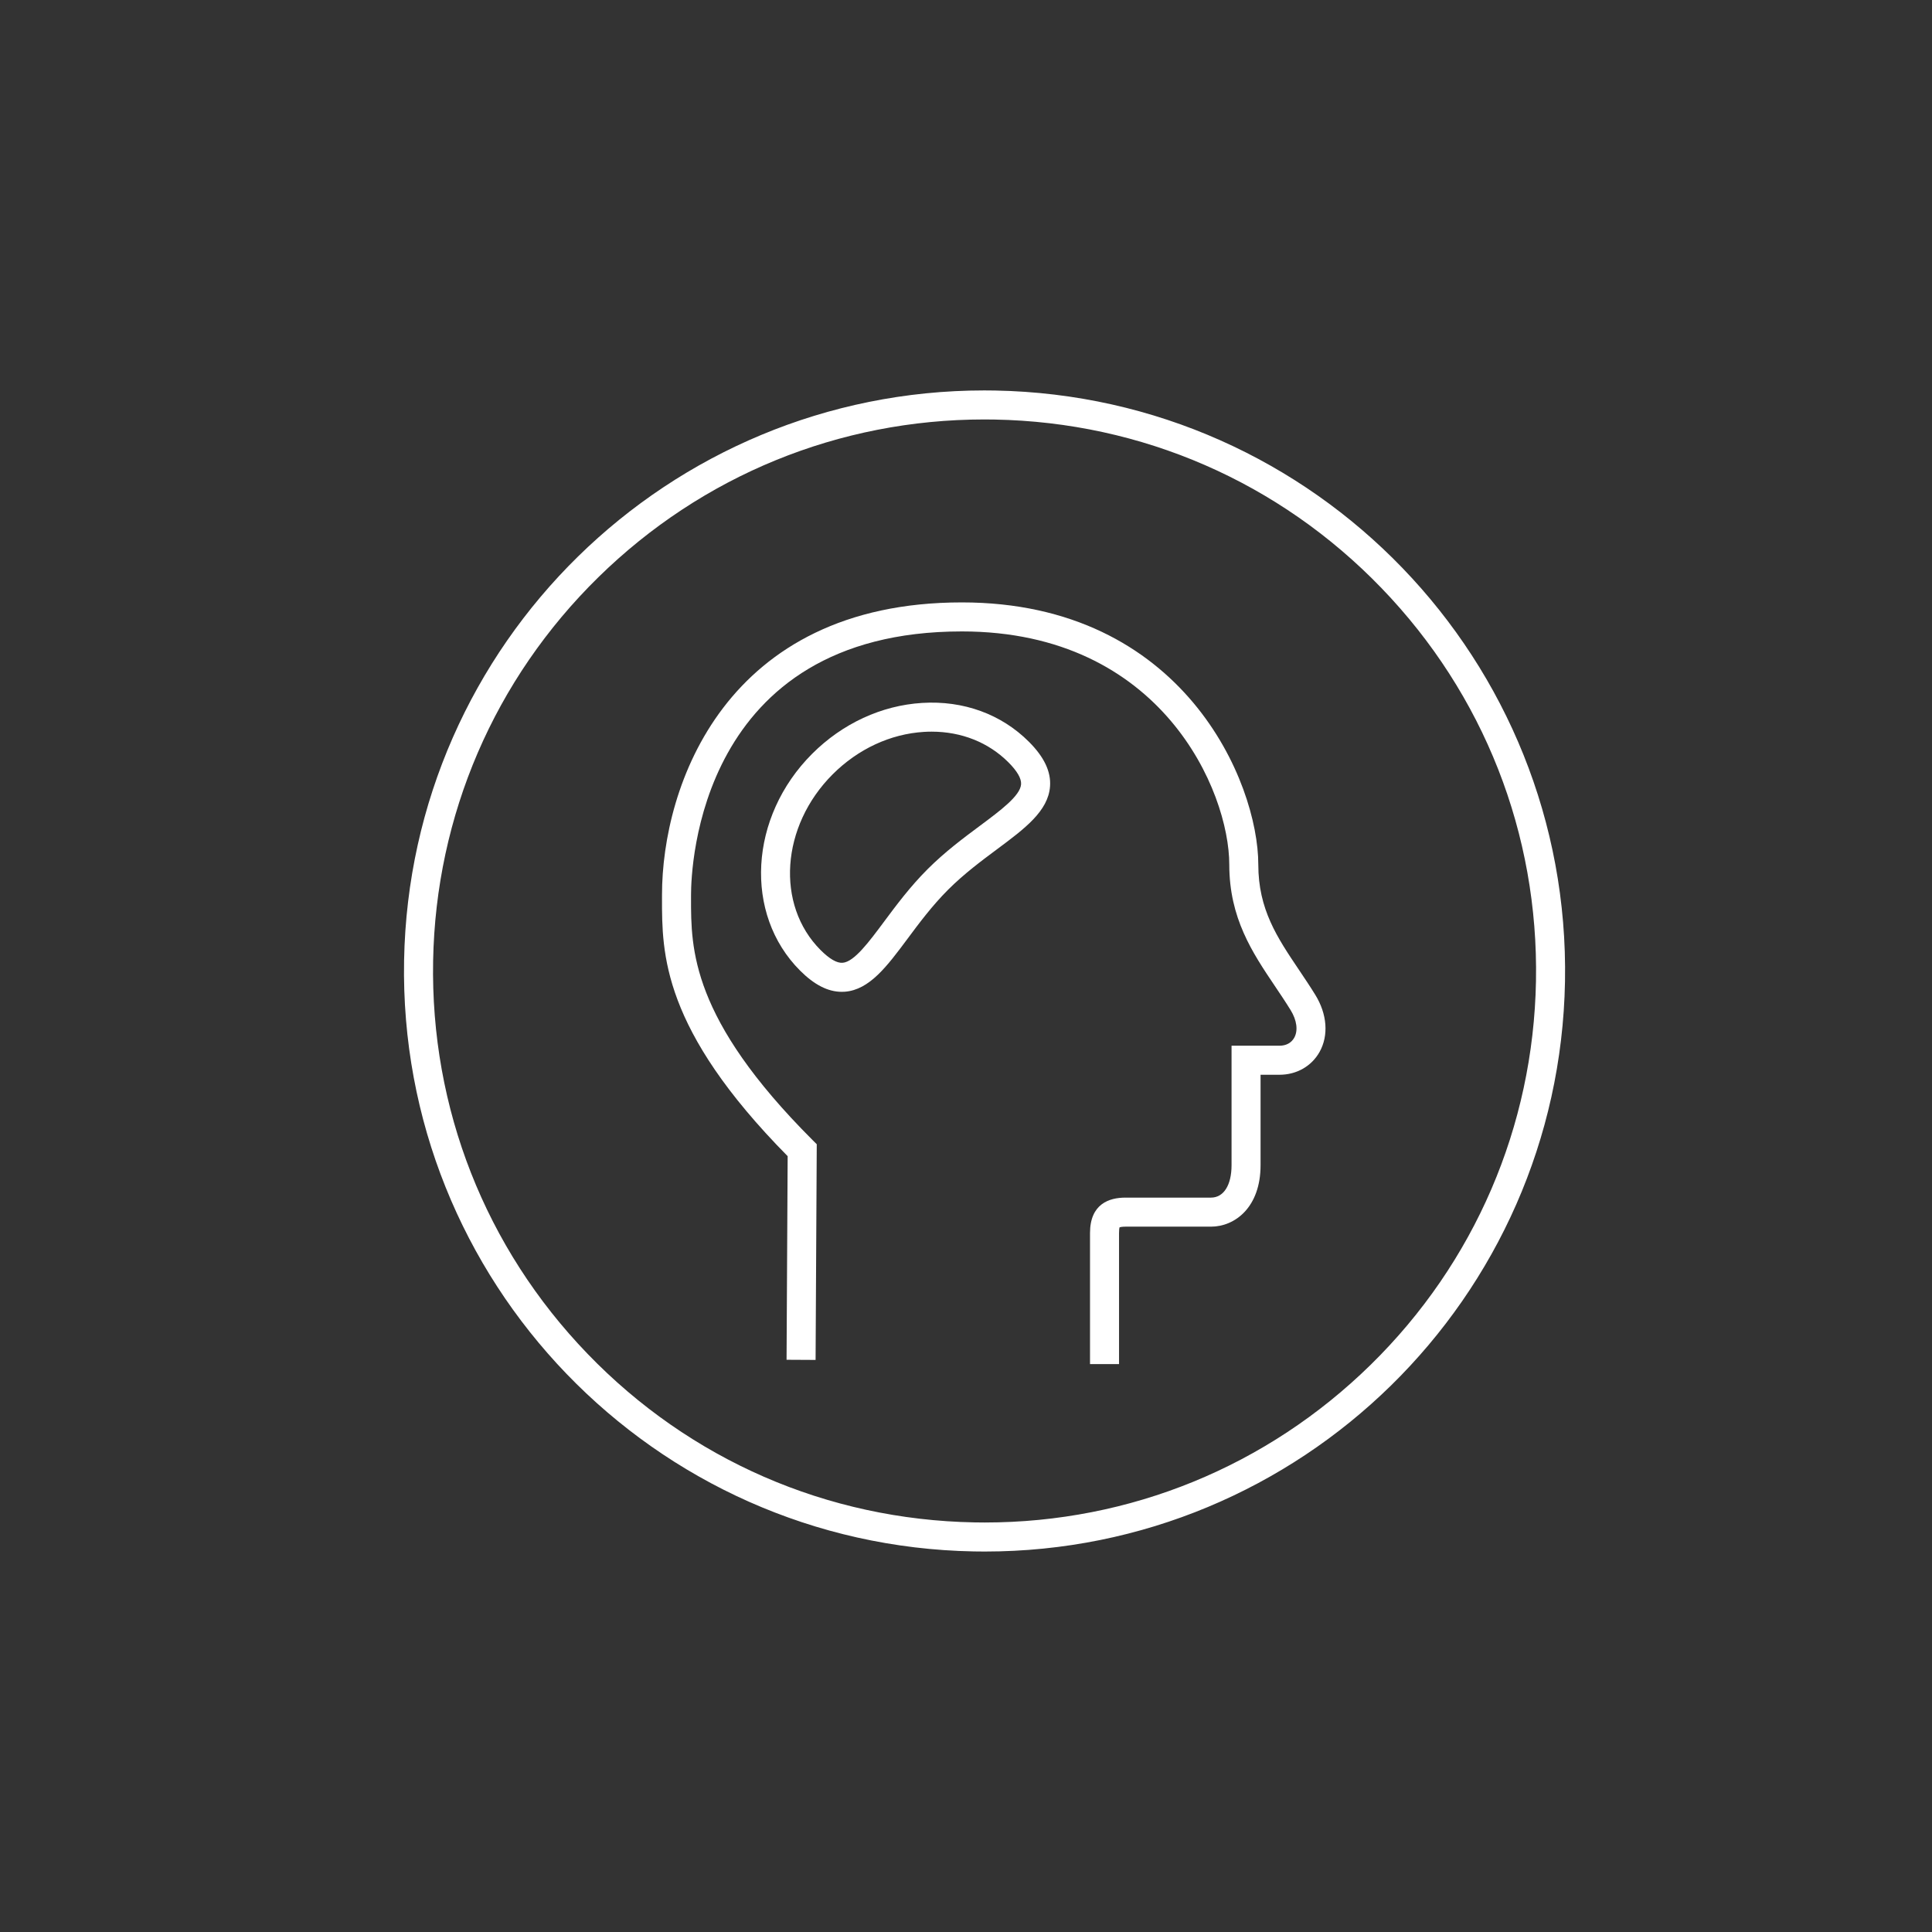
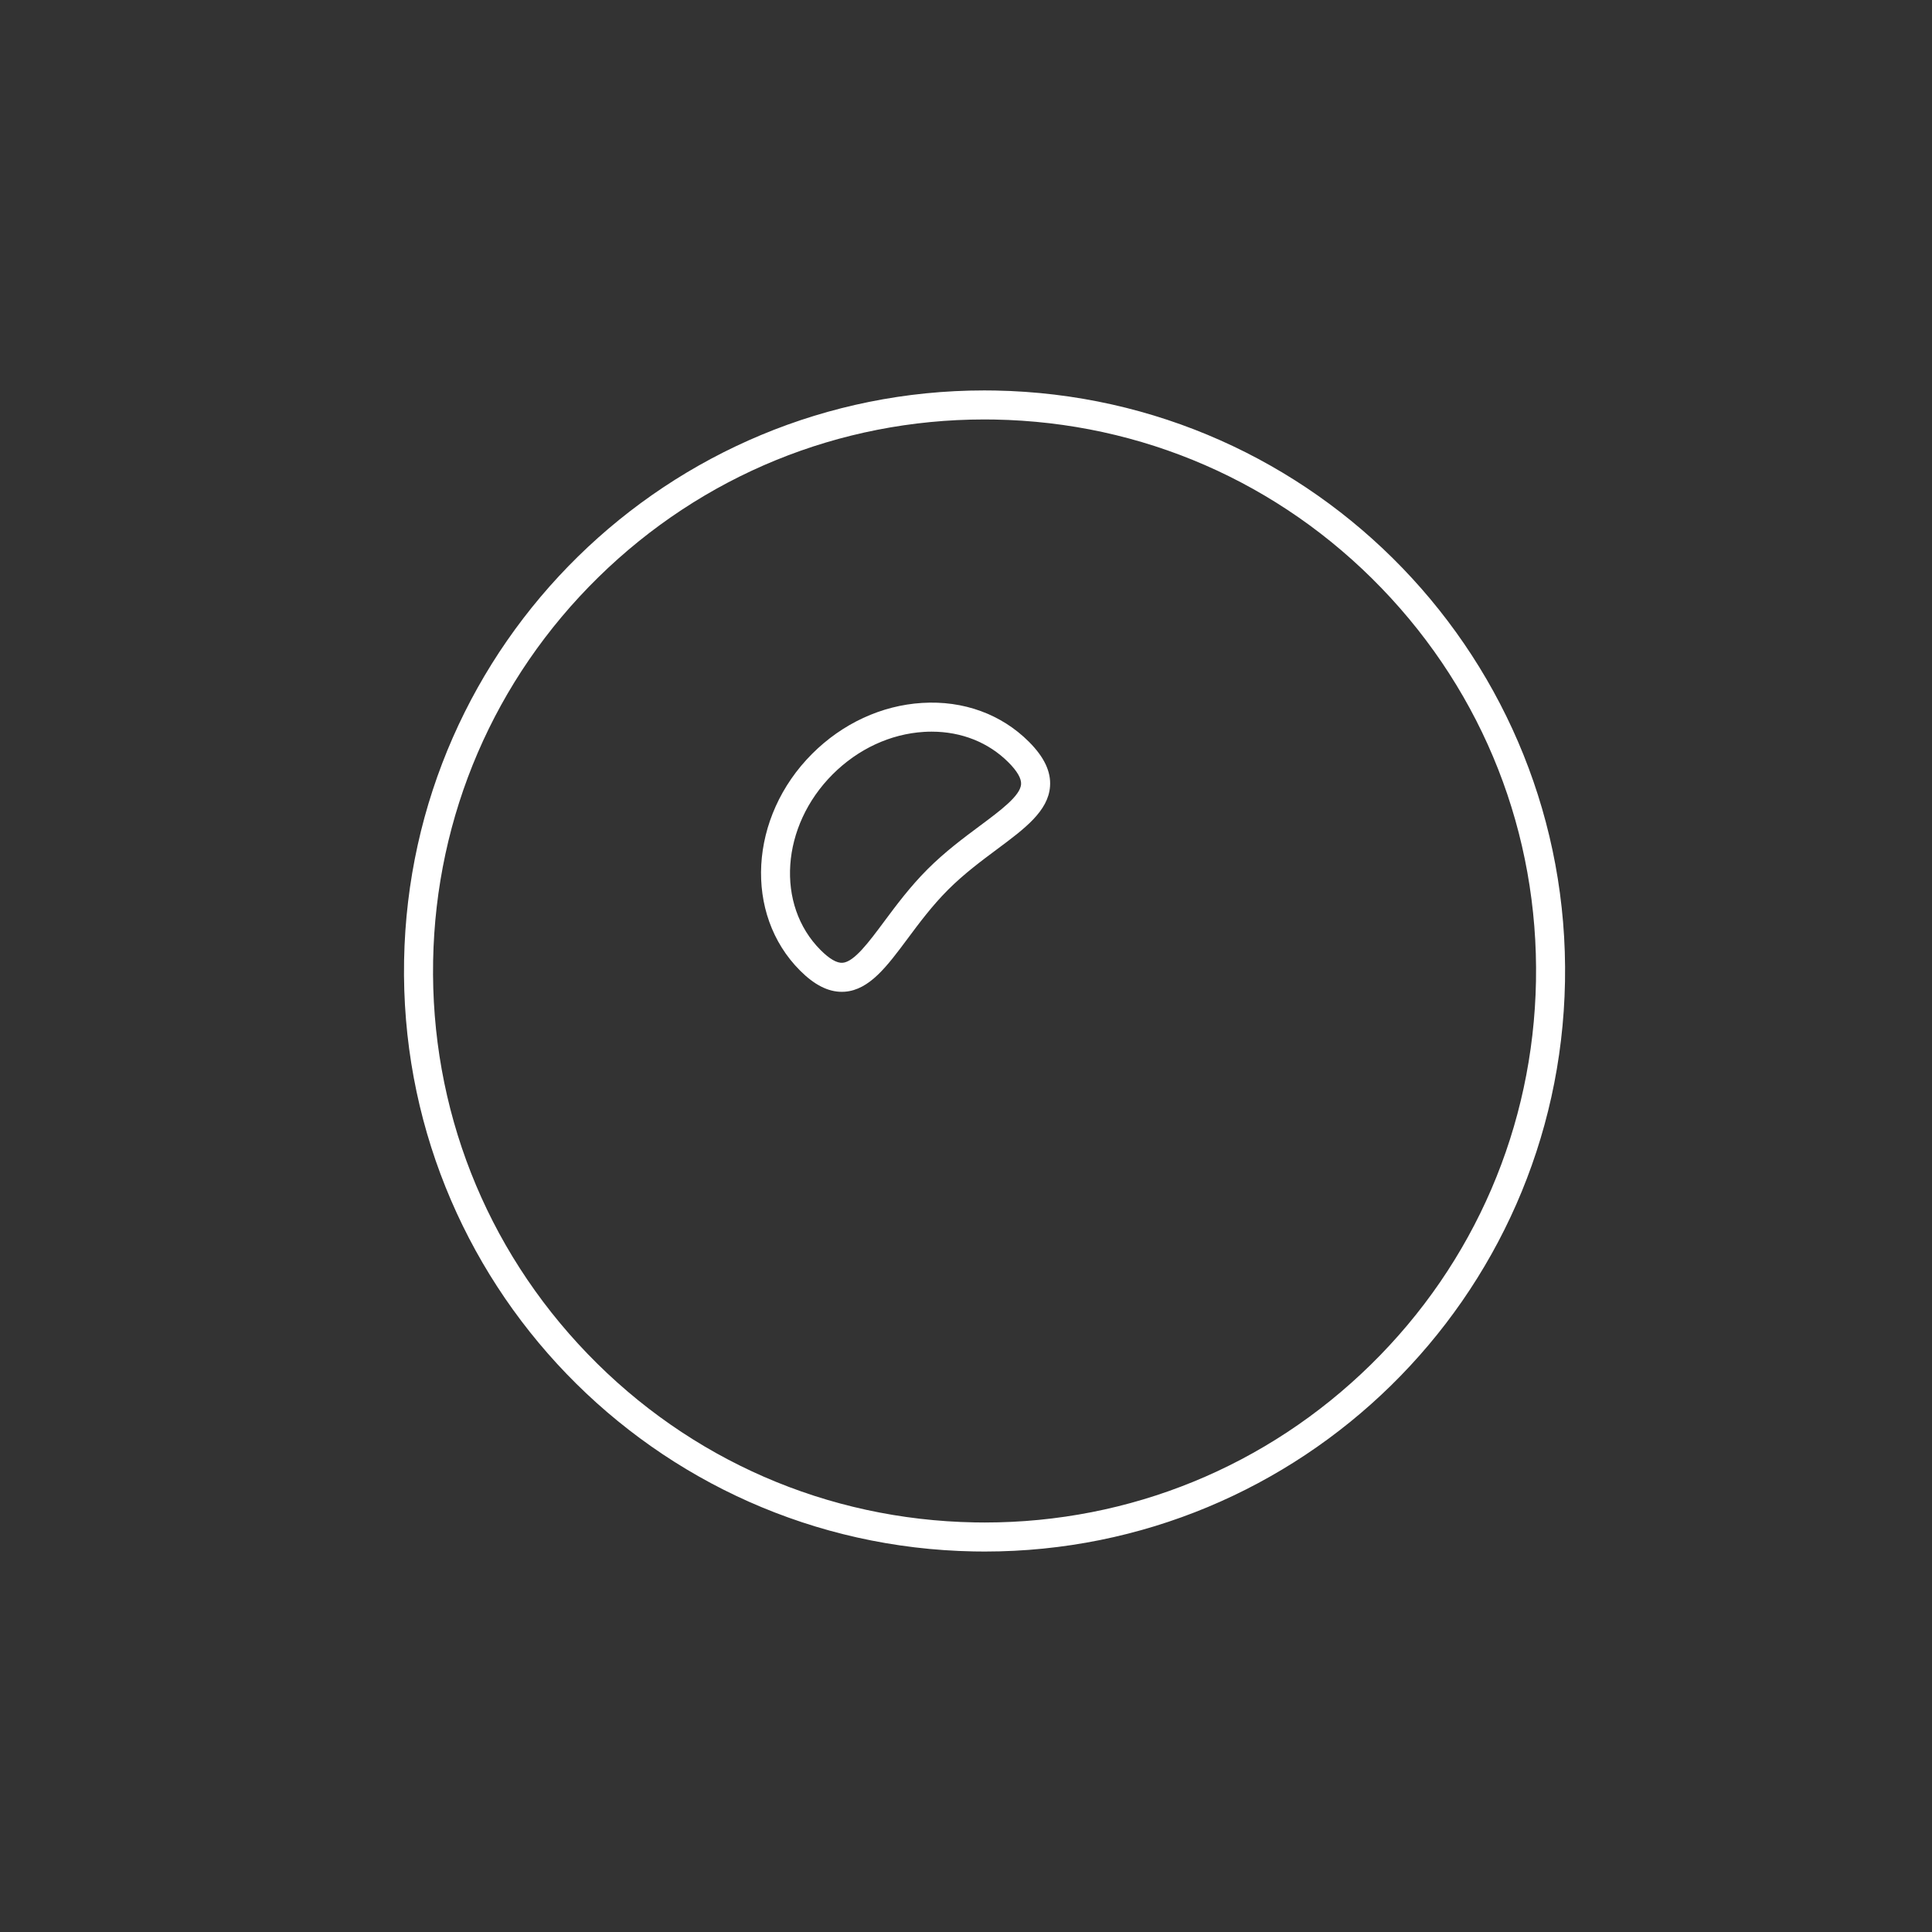
<svg xmlns="http://www.w3.org/2000/svg" version="1.1" x="0px" y="0px" width="283px" height="283px" viewBox="0 0 283 283" enable-background="new 0 0 283 283" xml:space="preserve">
  <rect x="0" y="0" width="283" height="283" fill="#333333" stroke="none" />
  <defs>
</defs>
-   <rect fill="none" width="283.46" height="283.46" />
-   <path fill="#FFFFFF" d="M163.918,199.813h-4.252v-19.192c0-4.293,2.824-5.194,5.194-5.194h12.523c1.859,0,3.015-1.822,3.015-4.757  v-17.493h7.022c0.973,0,1.74-0.416,2.161-1.171c0.584-1.046,0.386-2.559-0.531-4.046c-0.742-1.204-1.535-2.383-2.303-3.522  c-3.284-4.883-6.682-9.933-6.682-17.794c0-10.699-9.863-34.153-39.171-34.153c-38.557,0-39.67,34.627-39.67,38.575l-0.001,0.502  c-0.008,7.43-0.019,17.605,17.788,35.413l0.628,0.627l-0.171,31.594l-4.252-0.023l0.161-29.822  c-18.426-18.671-18.415-29.709-18.406-37.792l0.001-0.498c0-15.907,9.25-42.827,43.922-42.827c32.489,0,43.423,26.374,43.423,38.405  c0,6.564,2.761,10.669,5.958,15.421c0.789,1.174,1.607,2.389,2.393,3.663c1.737,2.819,1.973,5.939,0.627,8.352  c-1.172,2.098-3.367,3.35-5.875,3.35h-2.771v13.241c0,6.189-3.767,9.009-7.267,9.009h-12.523c-0.516,0-0.771,0.068-0.872,0.105  c-0.027,0.097-0.07,0.328-0.07,0.837V199.813z" />
  <path fill="#FFFFFF" d="M123.301,145.283c-2.014,0-4.016-1.021-6.105-3.11c-8.268-8.268-7.477-22.513,1.765-31.754  c4.442-4.442,10.164-7.09,16.112-7.455c6.044-0.377,11.602,1.649,15.642,5.69c2.24,2.24,3.253,4.379,3.094,6.54  c-0.263,3.623-3.729,6.202-7.744,9.189c-2.279,1.696-4.863,3.619-7.192,5.948c-2.329,2.329-4.252,4.912-5.948,7.192  c-2.987,4.014-5.566,7.48-9.188,7.745C123.591,145.277,123.446,145.283,123.301,145.283 M136.469,107.173  c-0.375,0-0.754,0.011-1.135,0.035c-4.912,0.301-9.658,2.509-13.366,6.217c-7.584,7.583-8.375,19.131-1.765,25.741  c1.296,1.296,2.383,1.93,3.224,1.861c1.682-0.123,3.822-2.998,6.086-6.042c1.784-2.396,3.805-5.112,6.353-7.661  c2.548-2.548,5.264-4.569,7.66-6.352c3.045-2.265,5.92-4.405,6.043-6.087c0.062-0.843-0.563-1.928-1.859-3.224  C144.793,108.745,140.835,107.173,136.469,107.173" />
  <path fill="#FFFFFF" d="M144.185,61.442L144.185,61.442c0.504,0,1.006,0.004,1.51,0.014c21.574,0.394,41.706,9.167,56.682,24.703  c14.979,15.535,23.008,35.972,22.614,57.548c-0.391,21.313-8.985,41.271-24.201,56.194c-15.198,14.906-35.278,23.115-56.542,23.115  c-0.502,0-1.004-0.004-1.508-0.015c-21.576-0.394-41.706-9.167-56.683-24.702s-23.008-35.973-22.613-57.547  c0.389-21.313,8.985-41.27,24.201-56.195C102.841,69.651,122.922,61.442,144.185,61.442 M144.185,57.19  c-46.241,0-84.144,37.056-84.994,83.483c-0.859,46.958,36.512,85.722,83.47,86.581c0.53,0.01,1.058,0.015,1.586,0.015  c46.241,0,84.145-37.057,84.994-83.483c0.858-46.958-36.511-85.721-83.469-86.581C145.243,57.194,144.713,57.19,144.185,57.19" />
</svg>